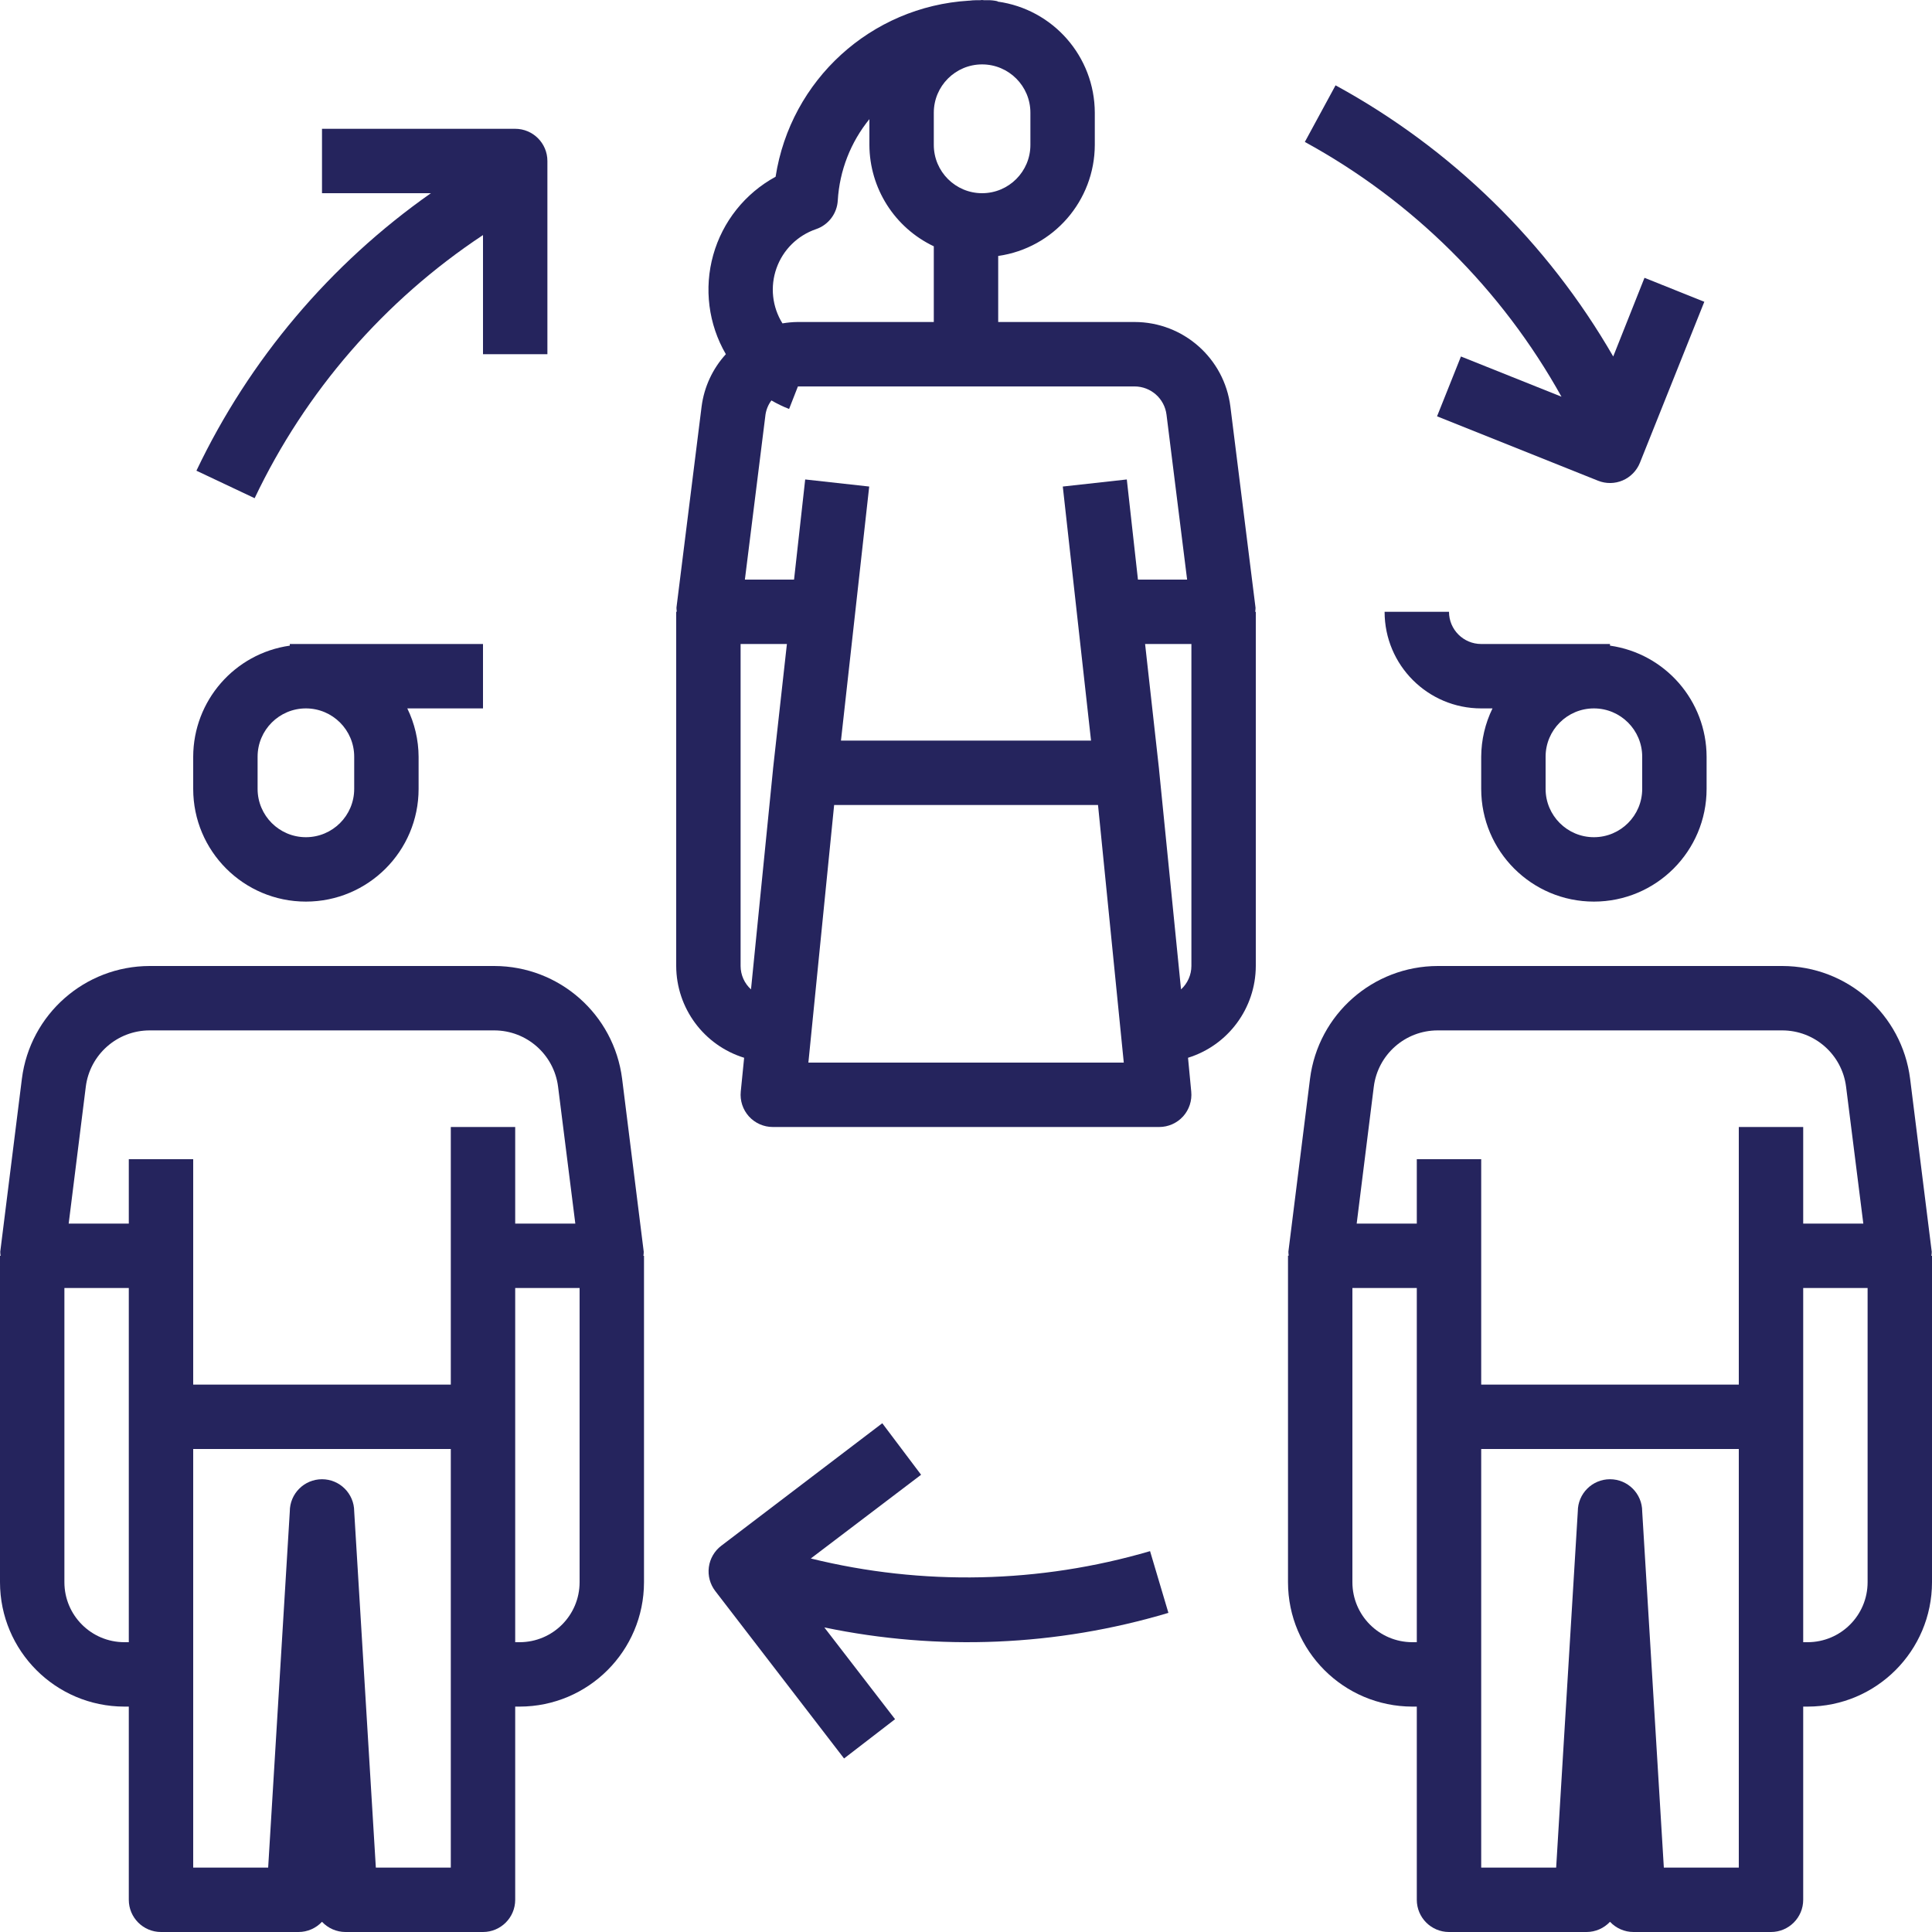
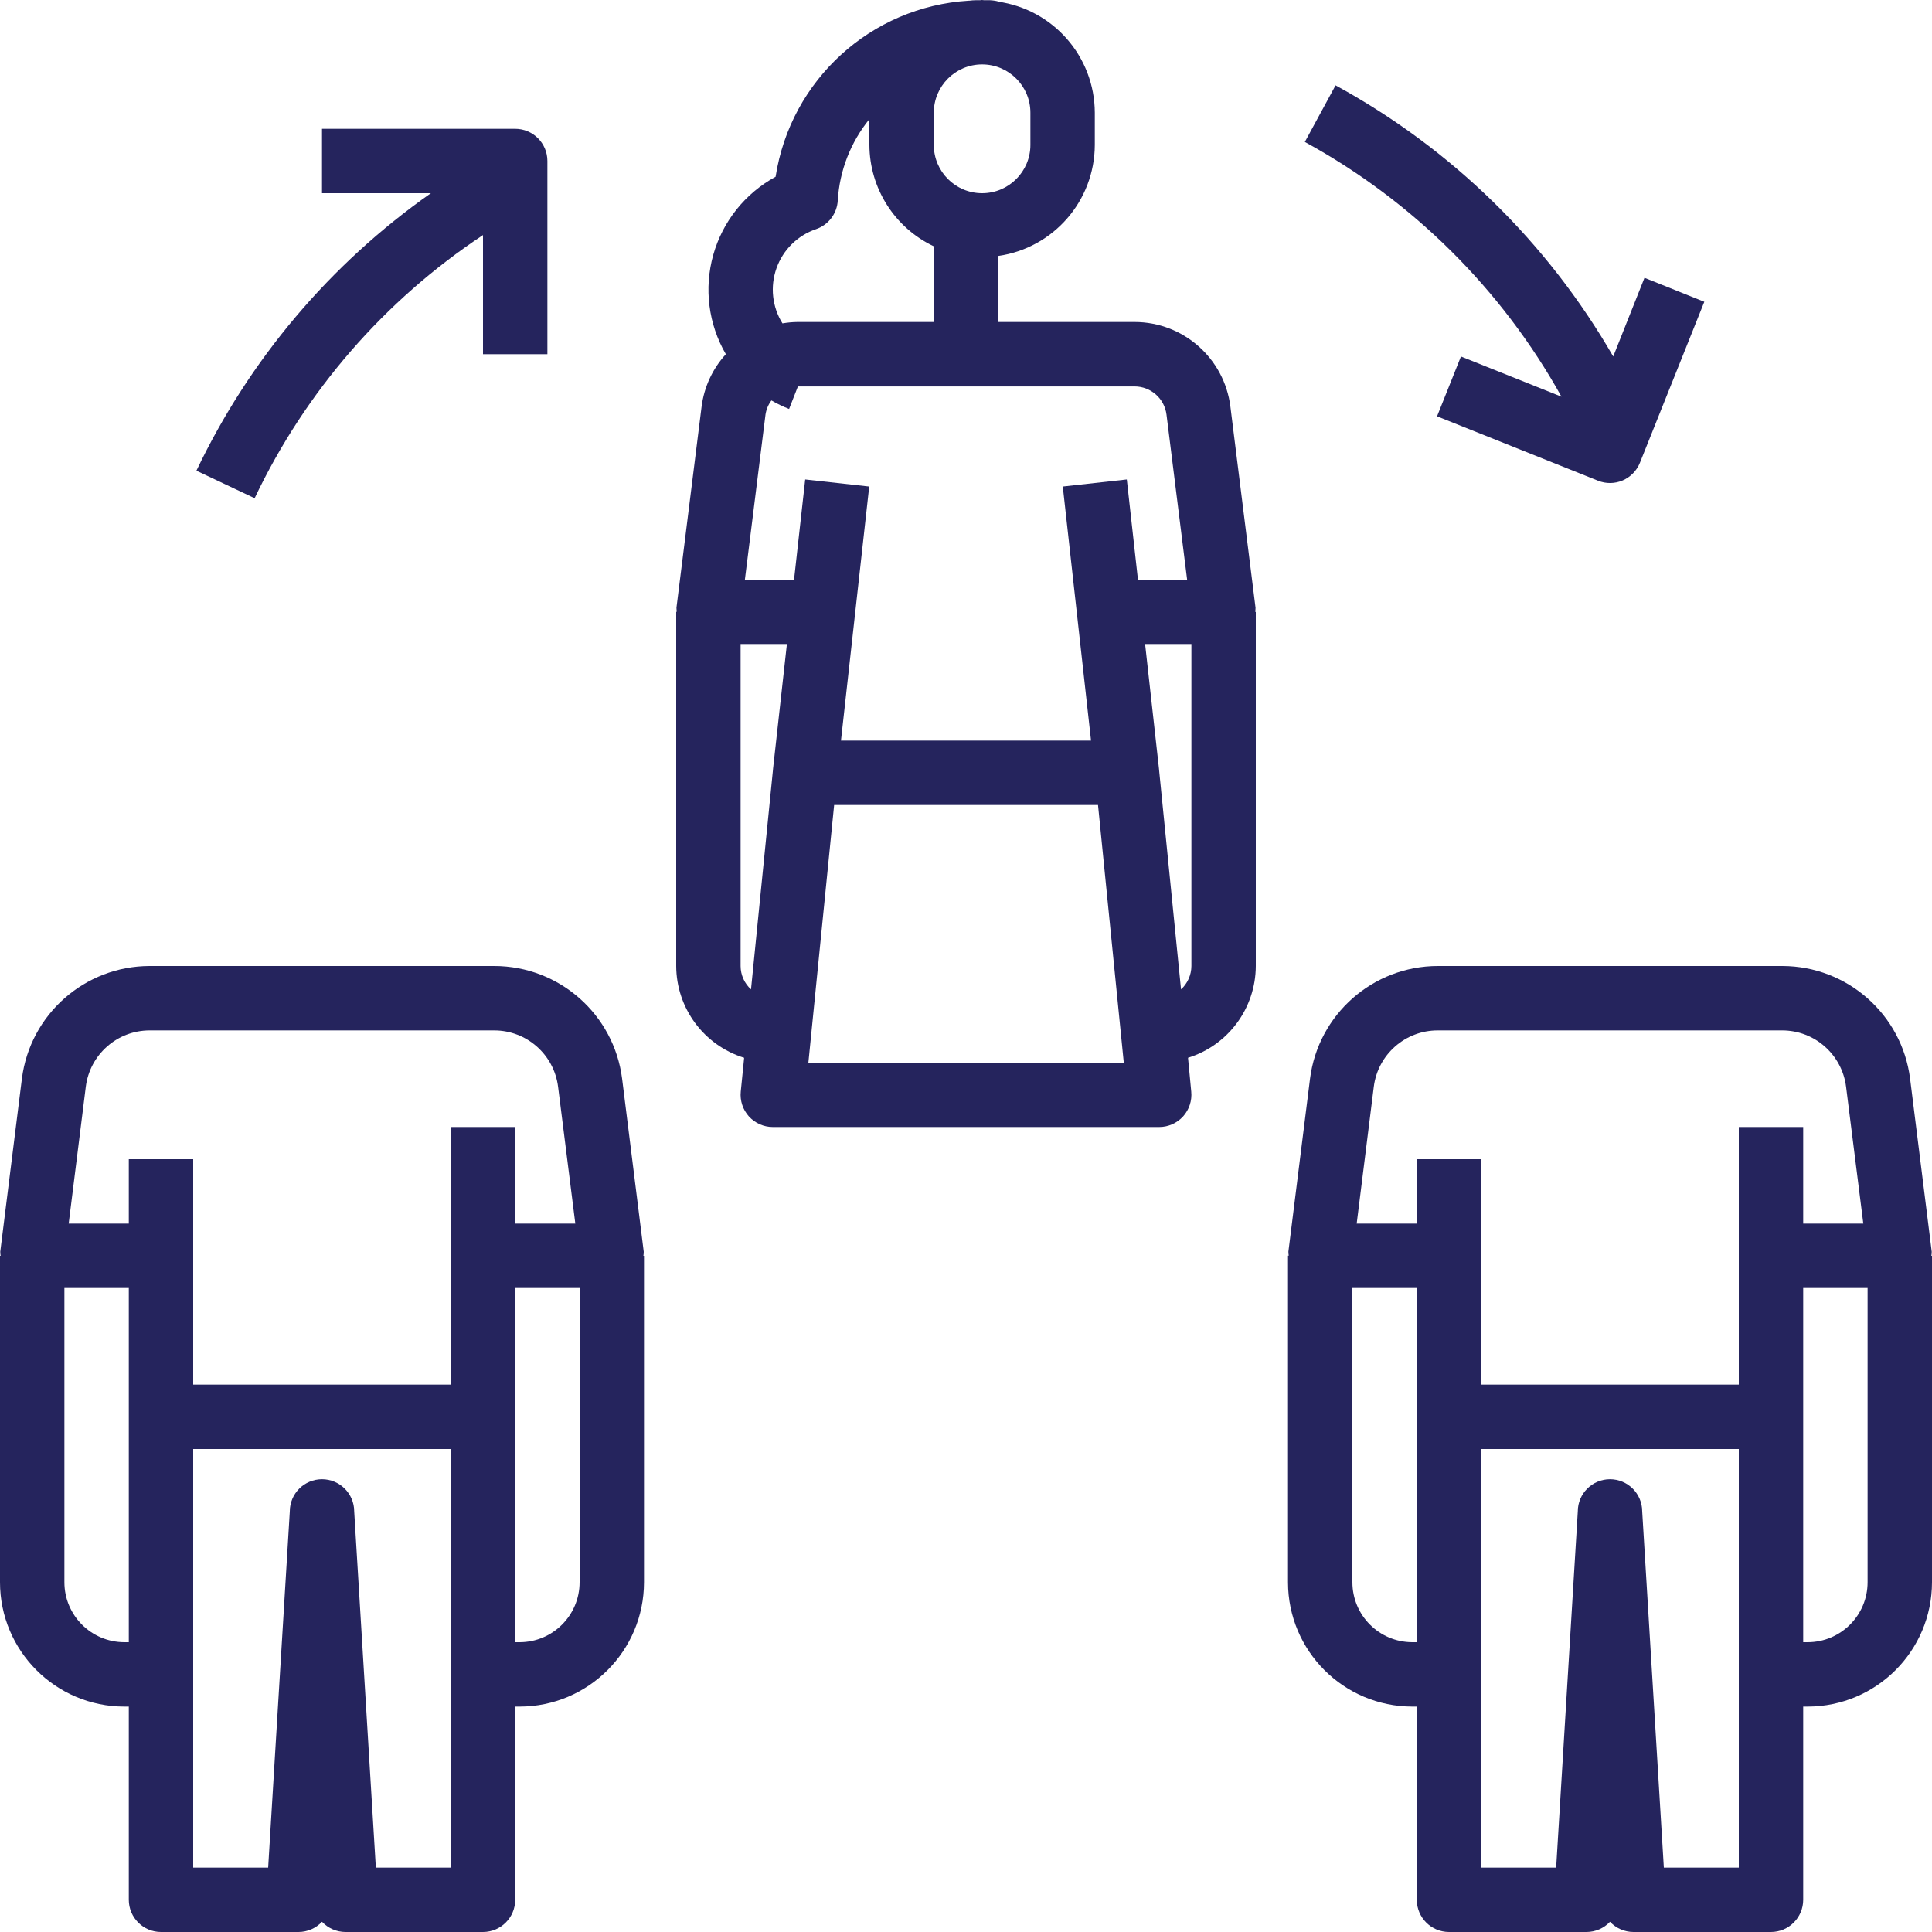
<svg xmlns="http://www.w3.org/2000/svg" width="60px" height="60px" viewBox="0 0 60 60">
  <title>noun_rotation_2673911</title>
  <desc>Created with Sketch.</desc>
  <g id="Designs" stroke="none" stroke-width="1" fill="none" fill-rule="evenodd">
    <g id="TechnoServe---Work-With-Us" transform="translate(-1159, -4668)" fill="#25245D" fill-rule="nonzero">
      <g id="noun_rotation_2673911" transform="translate(1159, 4668)">
        <g id="Group">
          <path d="M59.981,39 C59.988,38.959 59.991,38.918 59.992,38.876 L59.32,33.5 C59.066,31.501 57.367,30.003 55.352,30 L44.652,30 C42.637,30.003 40.938,31.501 40.684,33.5 L40.012,38.872 C40.013,38.914 40.016,38.955 40.023,38.996 L40,38.996 L40,49.138 C40.002,51.27 41.729,52.997 43.861,53 L44,53 L44,59 C44,59.552 44.448,60 45,60 L49.27,60 C49.547,60 49.811,59.885 50,59.683 C50.189,59.885 50.453,60 50.73,60 L55,60 C55.552,60 56,59.552 56,59 L56,53 L56.139,53 C58.271,52.997 59.998,51.27 60,49.138 L60,39 L59.981,39 Z M44,44 L44,51 L43.861,51 C42.833,50.998 42.001,50.166 42,49.138 L42,40 L44,40 L44,44 Z M54,51 L54,58 L51.672,58 L51,46.939 C51,46.387 50.552,45.939 50,45.939 C49.448,45.939 49,46.387 49,46.939 L48.328,58 L46,58 L46,45 L54,45 L54,51 Z M54,35 L54,43 L46,43 L46,36 L44,36 L44,38 L42.133,38 L42.664,33.752 C42.789,32.751 43.64,32 44.648,32 L55.348,32 C56.356,32 57.207,32.751 57.332,33.752 L57.867,38 L56,38 L56,35 L54,35 Z M58,49.138 C57.999,50.166 57.167,50.998 56.139,51 L56,51 L56,40 L58,40 L58,49.138 Z" id="Shape" />
-           <path d="M46,24.5 C46,26.433 47.567,28 49.5,28 C51.433,28 53,26.433 53,24.5 L53,23.5 C52.995,21.765 51.718,20.296 50,20.051 L50,20 L46,20 C45.448,20 45,19.552 45,19 L43,19 C43,20.657 44.343,22 46,22 L46.351,22 C46.123,22.467 46.003,22.98 46,23.5 L46,24.5 Z M48,23.5 C48,22.672 48.672,22 49.5,22 C50.328,22 51,22.672 51,23.5 L51,24.5 C51,25.328 50.328,26 49.5,26 C48.672,26 48,25.328 48,24.5 L48,23.5 Z" id="Shape" />
          <path d="M39,19 L38.981,19 C38.988,18.959 38.991,18.918 38.992,18.876 L38.211,12.628 C38.023,11.127 36.747,10 35.234,10 L31,10 L31,7.949 C32.718,7.704 33.995,6.235 34,4.5 L34,3.5 C33.995,1.758 32.707,0.286 30.981,0.049 L30.981,0.039 C30.879,0.015 30.774,0.004 30.669,0.006 C30.631,0.006 30.594,0.006 30.556,0.006 C30.536,0.006 30.518,-6.66133815e-16 30.498,-6.66133815e-16 C30.478,-6.66133815e-16 30.46,0.006 30.44,0.006 C30.401,0.006 30.362,0.006 30.323,0.006 C30.245,0.006 30.162,0.013 30.102,0.021 L30.087,0.021 C27.05,0.206 24.552,2.482 24.087,5.489 C23.14,6.004 22.441,6.88 22.15,7.918 C21.859,8.956 22,10.068 22.542,11 C22.13,11.451 21.867,12.018 21.789,12.624 L21.008,18.872 C21.009,18.914 21.012,18.955 21.019,18.996 L21,18.996 L21,30 C21.005,31.309 21.859,32.463 23.11,32.85 L23.005,33.9 C22.977,34.181 23.069,34.461 23.258,34.671 C23.448,34.88 23.717,35 24,35 L36,35 C36.283,35 36.552,34.88 36.742,34.671 C36.931,34.461 37.023,34.181 36.995,33.9 L36.895,32.85 C38.144,32.462 38.996,31.308 39,30 L39,19 Z M29,3.5 C29,2.672 29.672,2 30.5,2 C31.328,2 32,2.672 32,3.5 L32,4.5 C32,5.328 31.328,6 30.5,6 C29.672,6 29,5.328 29,4.5 L29,3.5 Z M25.341,7.117 C25.728,6.986 25.996,6.632 26.018,6.224 C26.073,5.301 26.416,4.418 27,3.7 L27,4.5 C27.005,5.847 27.783,7.072 29,7.649 L29,10 L24.766,10 C24.61,10.002 24.454,10.017 24.3,10.043 C23.98,9.53 23.912,8.899 24.115,8.329 C24.317,7.759 24.769,7.313 25.341,7.117 L25.341,7.117 Z M24.006,23.9 L24.006,23.9 L23.323,30.726 C23.118,30.54 23.001,30.277 23,30 L23,20 L24.438,20 L24.006,23.89 L24.006,23.9 Z M25.105,33 L25.905,25 L34.1,25 L34.9,33 L25.105,33 Z M34.994,14.89 L33.006,15.11 L33.883,23 L26.117,23 L26.994,15.11 L25.006,14.89 L24.66,18 L23.133,18 L23.773,12.876 C23.797,12.716 23.86,12.565 23.957,12.436 C24.133,12.538 24.316,12.627 24.506,12.701 L24.78,12.001 L35.234,12.001 C35.739,12.001 36.164,12.376 36.227,12.877 L36.867,18 L35.34,18 L34.994,14.89 Z M37,30 C36.999,30.276 36.882,30.54 36.678,30.726 L35.995,23.9 L35.995,23.89 L35.562,20 L37,20 L37,30 Z" id="Shape" />
-           <path d="M15,20 L9,20 L9,20.051 C7.282,20.296 6.005,21.765 6,23.5 L6,24.5 C6,26.433 7.567,28 9.5,28 C11.433,28 13,26.433 13,24.5 L13,23.5 C12.997,22.98 12.877,22.467 12.649,22 L15,22 L15,20 Z M11,24.5 C11,25.328 10.328,26 9.5,26 C8.672,26 8,25.328 8,24.5 L8,23.5 C8,22.672 8.672,22 9.5,22 C10.328,22 11,22.672 11,23.5 L11,24.5 Z" id="Shape" />
          <path d="M3.861,53 L4,53 L4,59 C4,59.552 4.448,60 5,60 L9.27,60 C9.547,60 9.811,59.885 10,59.683 C10.189,59.885 10.453,60 10.73,60 L15,60 C15.552,60 16,59.552 16,59 L16,53 L16.139,53 C18.271,52.997 19.998,51.27 20,49.138 L20,39 L19.981,39 C19.988,38.959 19.991,38.918 19.992,38.876 L19.32,33.5 C19.066,31.501 17.367,30.003 15.352,30 L4.648,30 C2.633,30.003 0.934,31.501 0.68,33.5 L0.008,38.872 C0.008,38.915 0.012,38.958 0.019,39 L0,39 L0,49.138 C0.002,51.27 1.729,52.997 3.861,53 Z M14,51 L14,58 L11.672,58 L11,46.939 C11,46.387 10.552,45.939 10,45.939 C9.448,45.939 9,46.387 9,46.939 L8.328,58 L6,58 L6,45 L14,45 L14,51 Z M18,40 L18,49.138 C17.999,50.166 17.167,50.998 16.139,51 L16,51 L16,40 L18,40 Z M2.664,33.752 C2.789,32.751 3.64,32 4.648,32 L15.348,32 C16.356,32 17.207,32.751 17.332,33.752 L17.867,38 L16,38 L16,35 L14,35 L14,43 L6,43 L6,36 L4,36 L4,38 L2.133,38 L2.664,33.752 Z M2,40 L4,40 L4,51 L3.861,51 C2.833,50.998 2.001,50.166 2,49.138 L2,40 Z" id="Shape" />
          <path d="M44.629,12.929 L49.629,14.929 C49.875,15.028 50.151,15.024 50.394,14.92 C50.638,14.815 50.83,14.618 50.929,14.372 L52.929,9.372 L51.071,8.628 L50.1,11.071 C48.055,7.525 45.071,4.611 41.477,2.65 L40.523,4.408 C43.874,6.24 46.637,8.983 48.493,12.32 L45.371,11.071 L44.629,12.929 Z" id="Path" />
-           <path d="M27.4,44.2 L22.4,48.005 C22.188,48.166 22.049,48.405 22.014,48.669 C21.979,48.933 22.051,49.2 22.213,49.411 L26.213,54.611 L27.797,53.391 L25.6,50.541 C29.144,51.28 32.817,51.125 36.286,50.089 L35.716,48.172 C32.286,49.177 28.651,49.256 25.18,48.4 L28.605,45.8 L27.4,44.2 Z" id="Path" />
          <path d="M17,11 L17,5 C17,4.448 16.552,4 16,4 L10,4 L10,6 L13.382,6 C10.253,8.198 7.745,11.166 6.1,14.618 L7.908,15.472 C9.485,12.154 11.937,9.329 15,7.3 L15,11 L17,11 Z" id="Path" />
        </g>
      </g>
    </g>
  </g>
</svg>